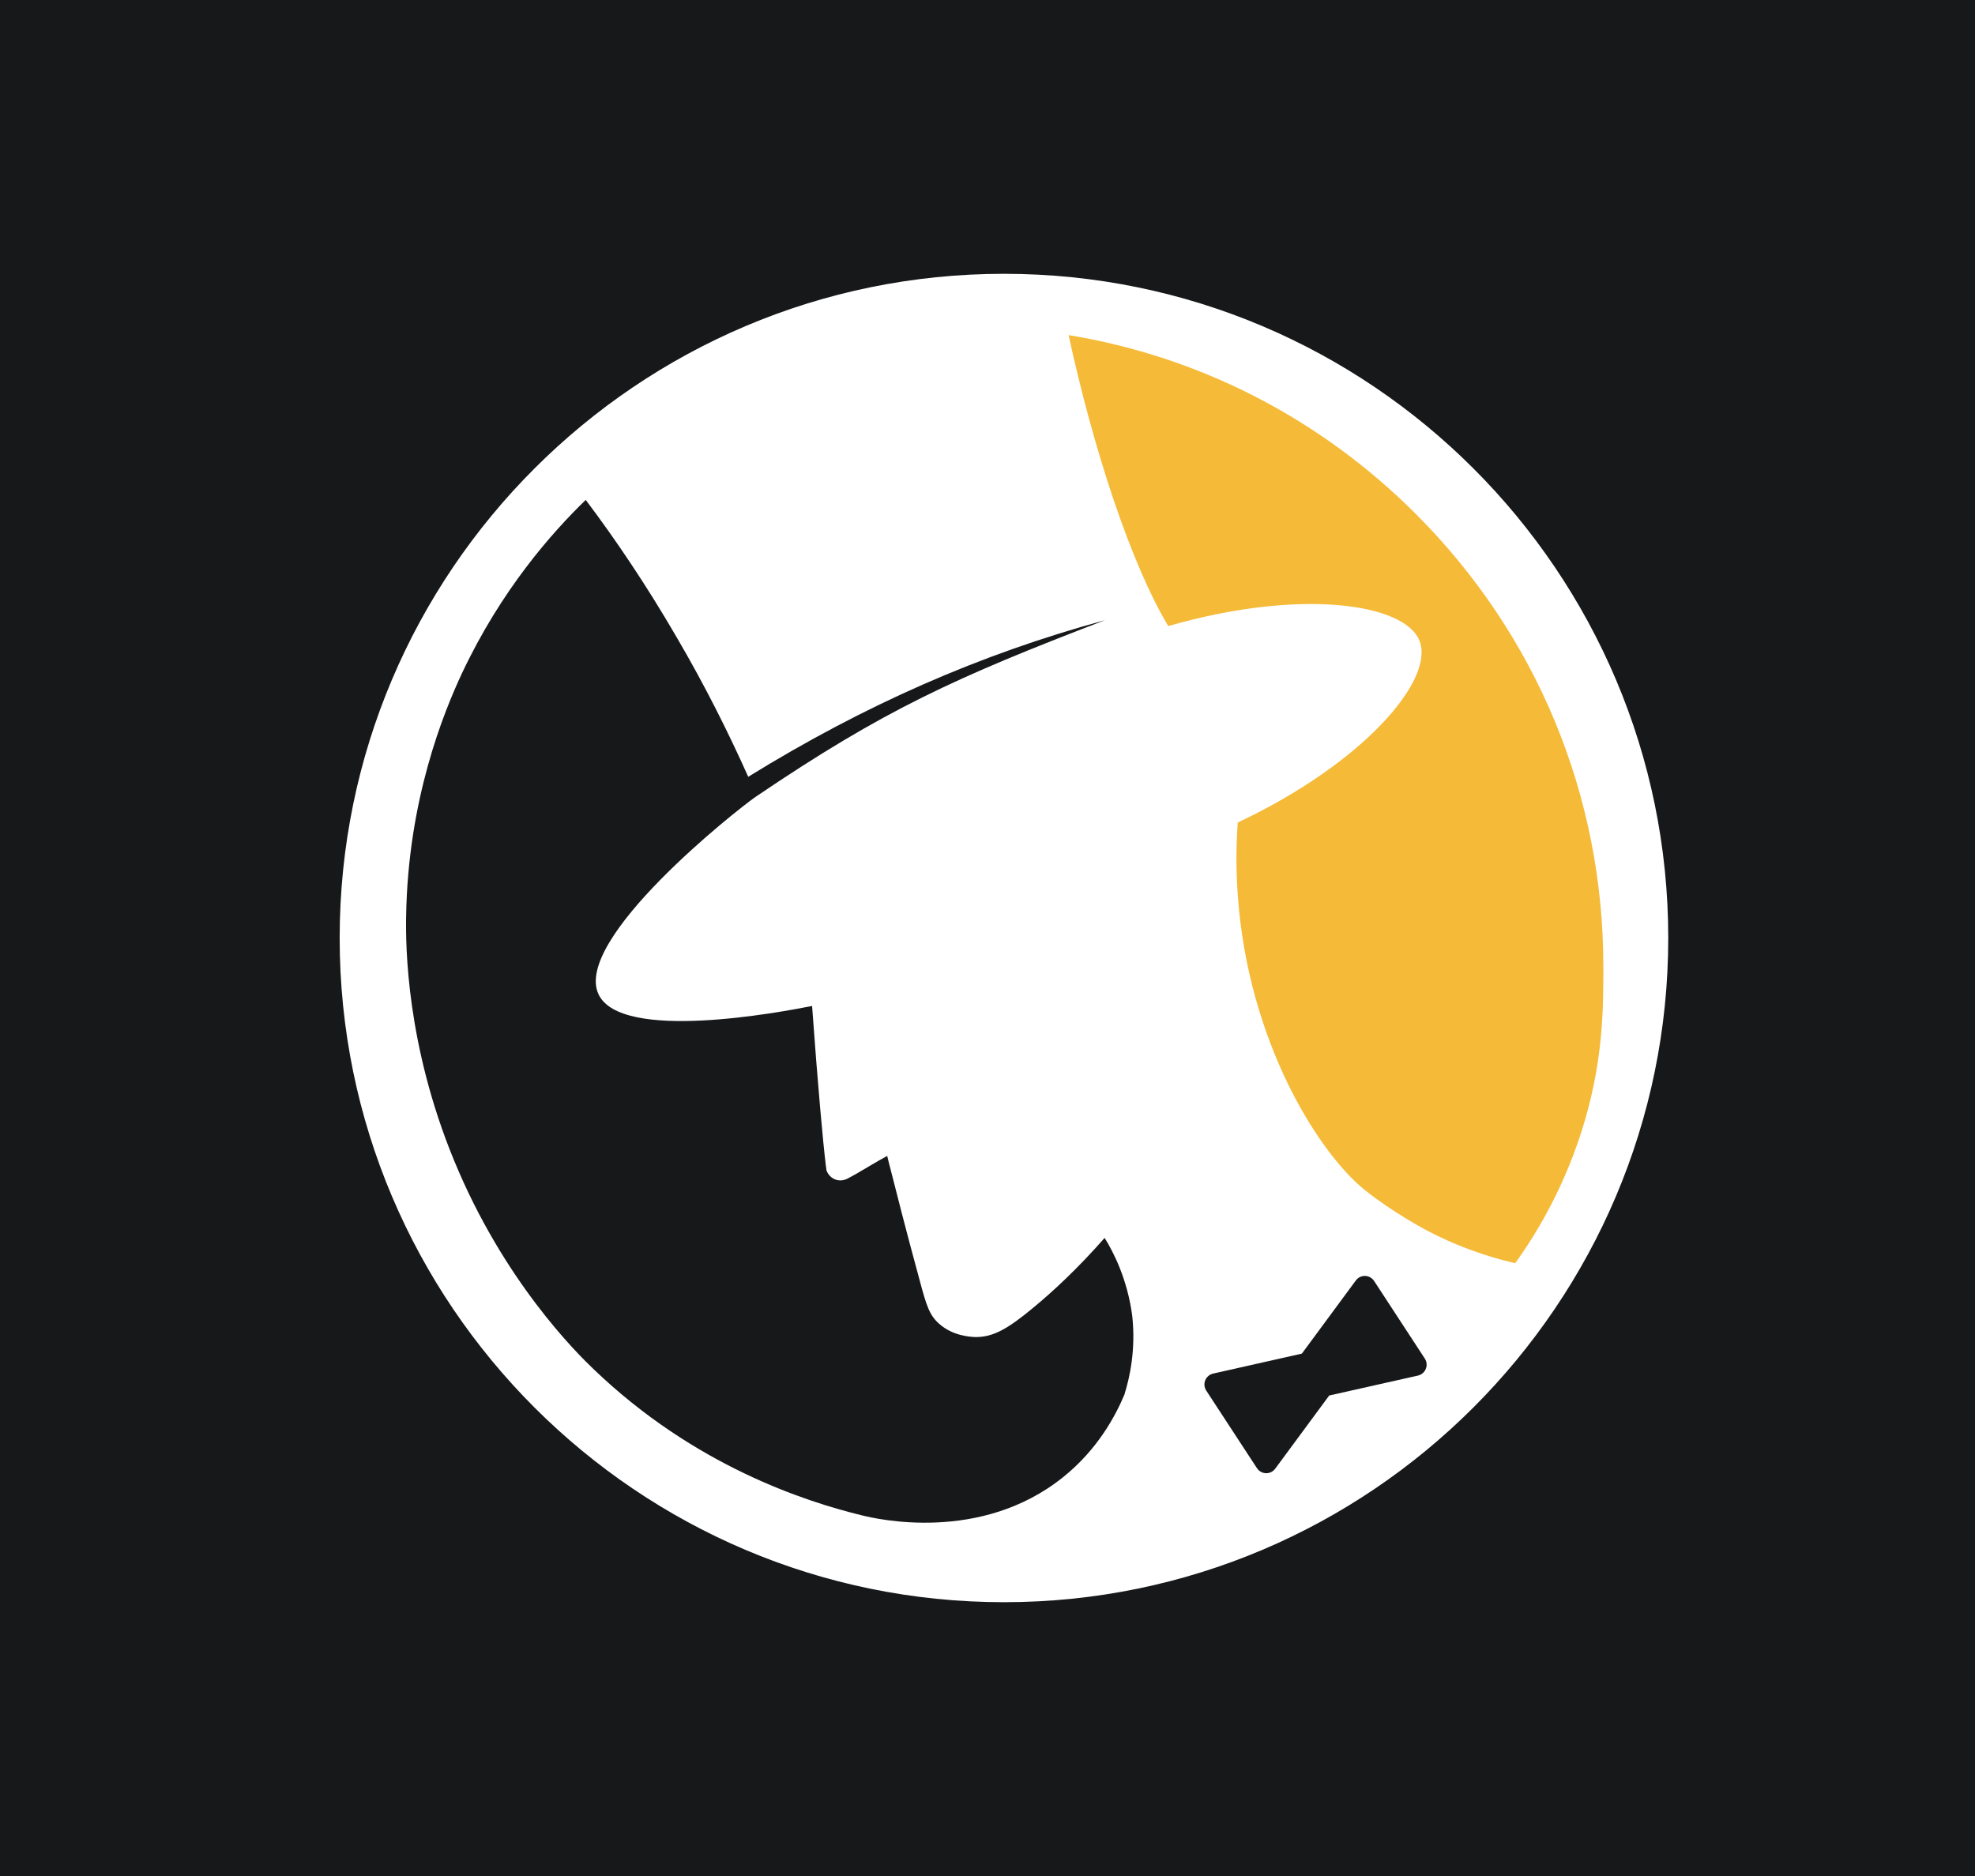
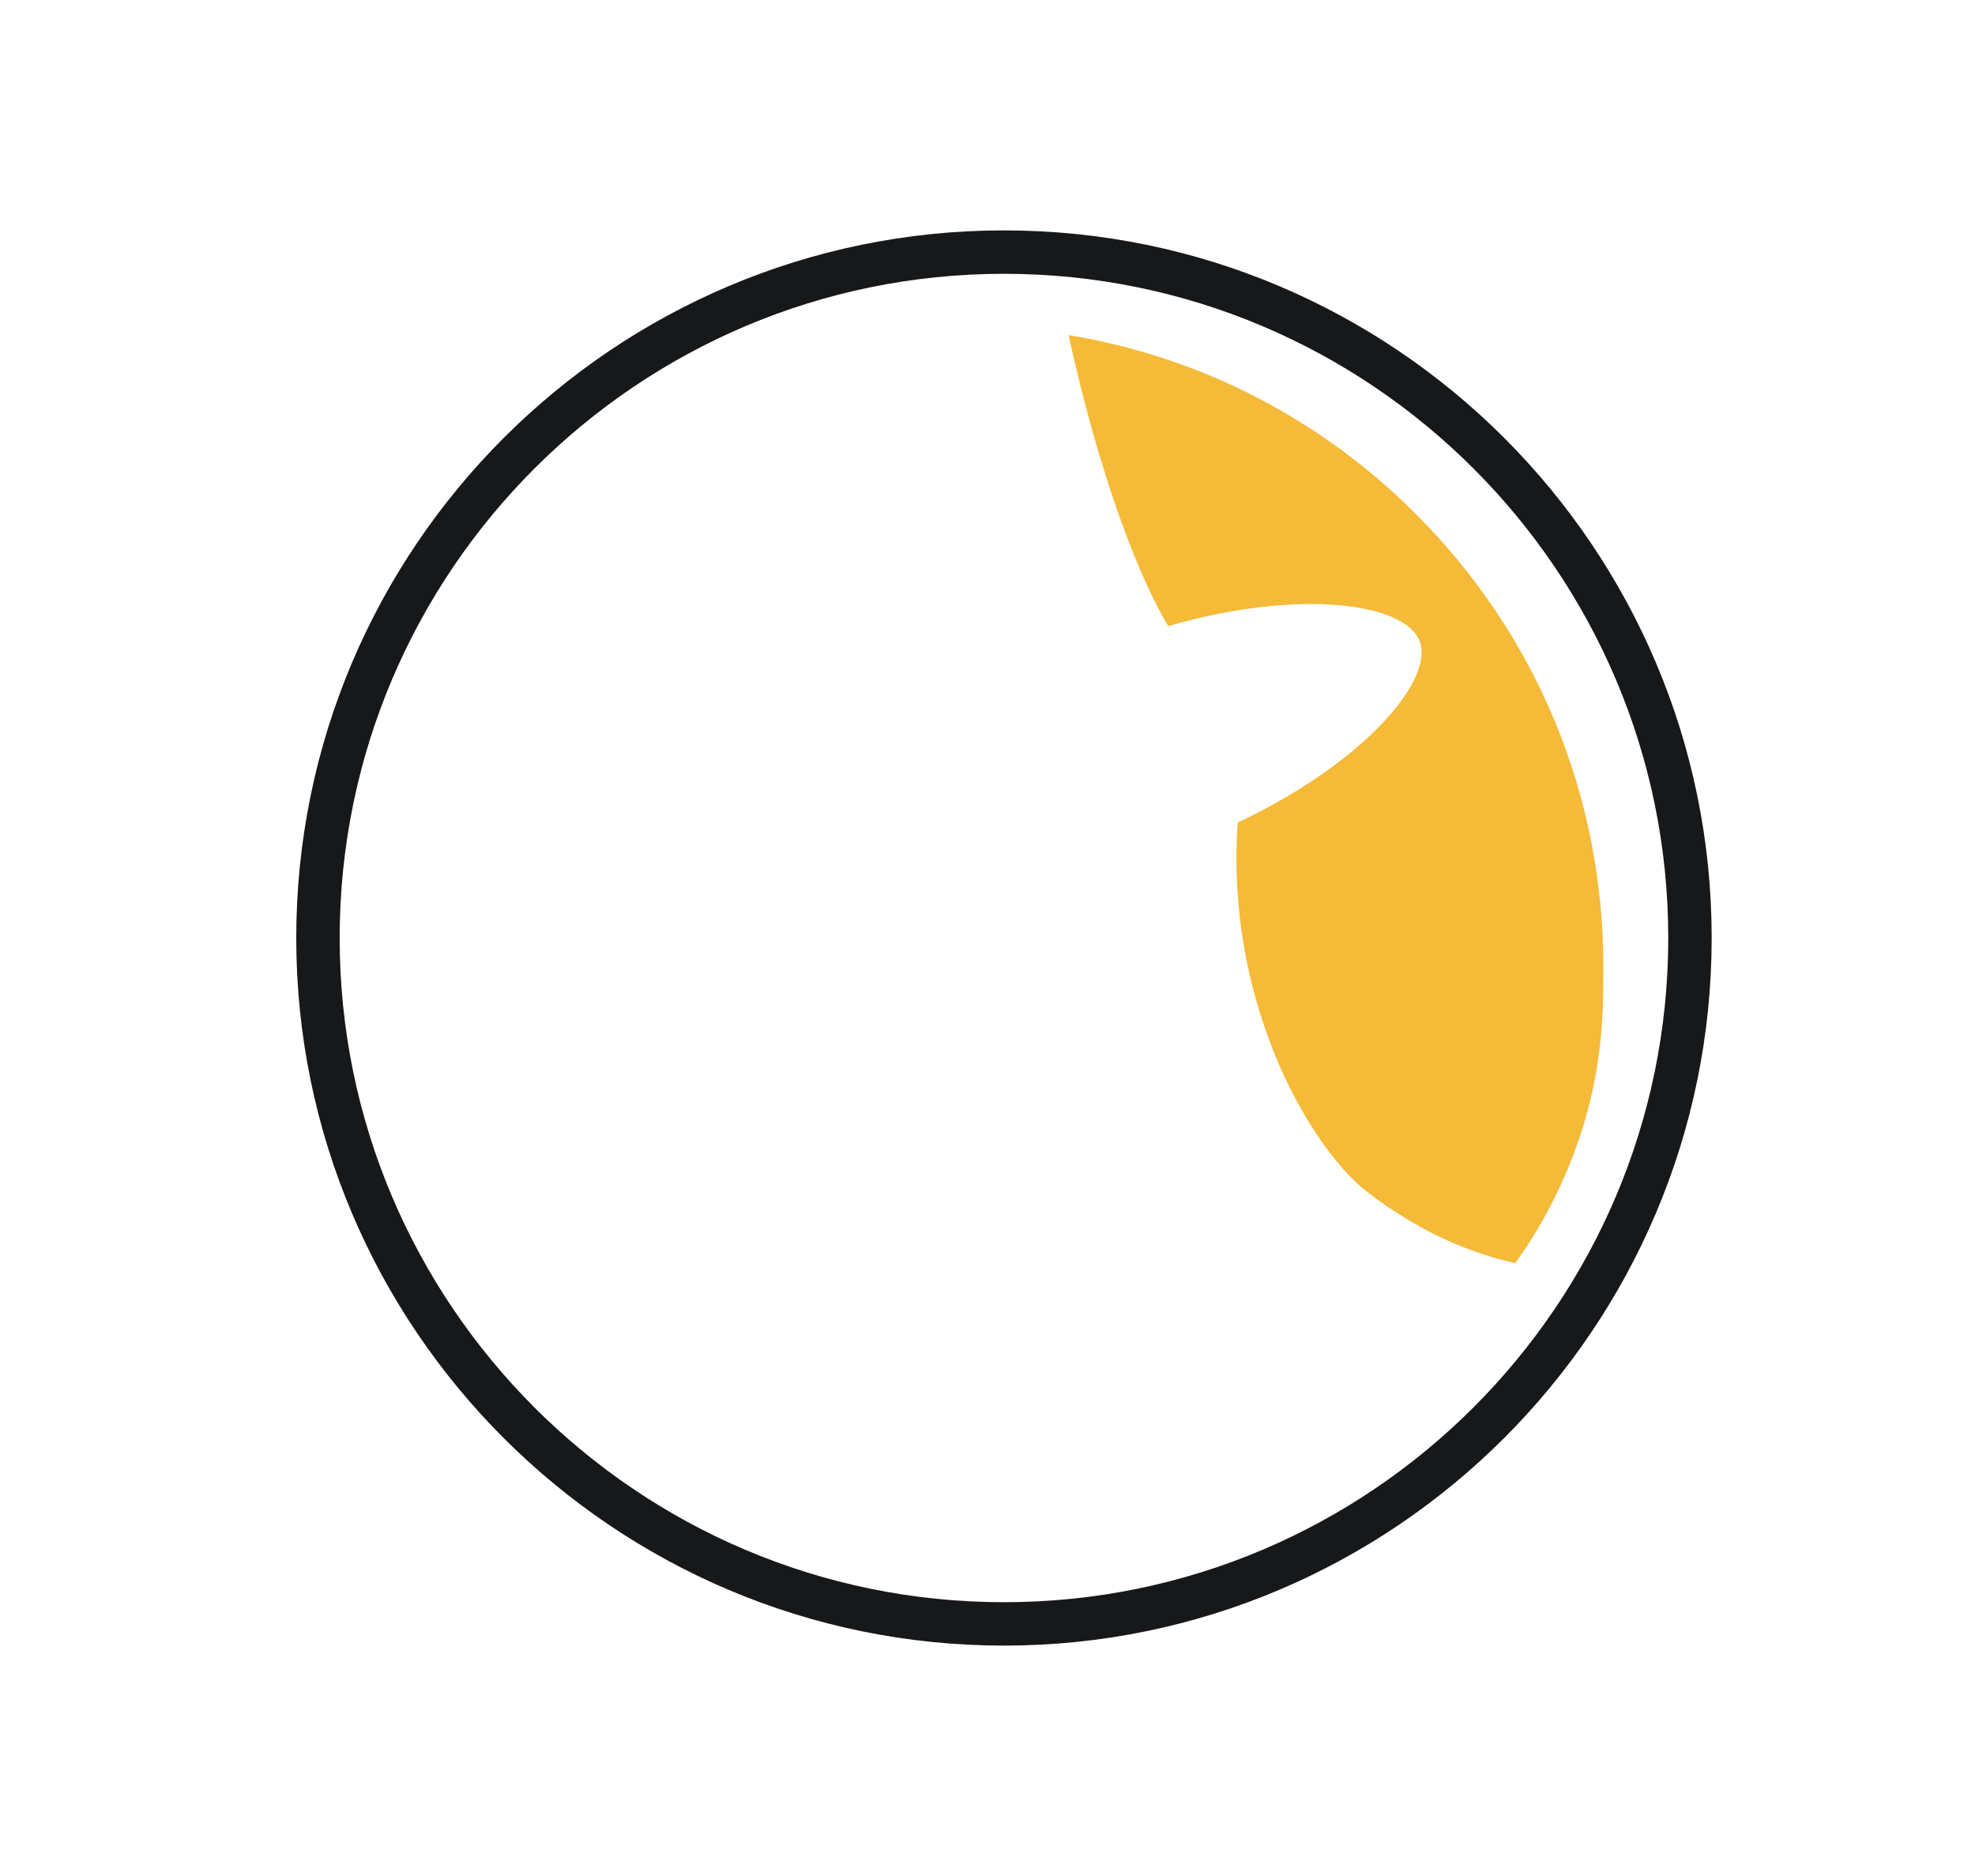
<svg xmlns="http://www.w3.org/2000/svg" width="60px" height="57px" viewBox="0 0 60 57">
  <title>Aff_Logo_PM</title>
  <g id="Aff_Logo_PM" stroke="none" stroke-width="1" fill="none" fill-rule="evenodd">
-     <rect id="Bound" fill="#17181A" x="0" y="0" width="60" height="57" />
    <g id="Group" transform="translate(9, 7)" fill-rule="nonzero">
-       <circle id="Oval" fill="#FFFFFF" cx="20.98" cy="21.438" r="20.786" />
      <g>
        <path d="M34.012,8.616 C31.101,5.705 27.438,3.834 23.464,3.182 C24.217,6.652 25.35,10.114 26.491,12.023 C30.465,10.874 33.686,11.317 34.128,12.481 C34.579,13.653 32.452,16.175 28.602,17.992 C28.571,18.434 28.532,19.21 28.602,20.181 C28.912,24.659 31.07,28.043 32.467,29.161 C33.321,29.844 34.322,30.372 34.322,30.372 C34.866,30.659 35.262,30.814 35.262,30.814 C35.952,31.101 36.566,31.272 37.031,31.381 C37.691,30.465 38.568,29.013 39.142,27.065 C39.717,25.109 39.709,23.541 39.709,22.362 C39.709,17.169 37.683,12.287 34.012,8.616 Z" id="Path" fill="#F5BA37" />
        <path d="M21.5,0 C9.64,0 0,9.648 0,21.5 C0,33.36 9.648,43 21.5,43 C33.352,43 43,33.352 43,21.5 C43,9.64 33.352,0 21.5,0 Z M21.5,41.681 C10.37,41.681 1.319,32.63 1.319,21.5 C1.319,10.37 10.37,1.319 21.5,1.319 C32.63,1.319 41.681,10.37 41.681,21.5 C41.681,32.63 32.623,41.681 21.5,41.681 Z" id="Shape" fill="#17181A" />
-         <path d="M24.558,30.612 C23.735,31.551 22.975,32.25 22.393,32.731 C21.609,33.383 21.158,33.639 20.607,33.624 C20.475,33.616 19.948,33.593 19.529,33.22 C19.241,32.964 19.148,32.685 18.939,31.901 C18.543,30.457 18.186,29.044 18.054,28.524 C18.007,28.354 17.976,28.214 17.953,28.121 C17.759,28.229 17.604,28.315 17.503,28.377 C17.402,28.431 17.394,28.447 17.2,28.555 C17.029,28.656 16.897,28.734 16.789,28.788 C16.75,28.812 16.711,28.827 16.672,28.843 C16.672,28.843 16.664,28.843 16.664,28.843 C16.626,28.858 16.579,28.866 16.532,28.866 C16.331,28.866 16.168,28.734 16.106,28.555 C16.106,28.555 16.106,28.548 16.106,28.548 C16.106,28.524 16.098,28.501 16.098,28.478 C16.098,28.462 16.09,28.447 16.09,28.423 L16.09,28.423 C16.005,27.74 15.842,25.94 15.671,23.565 C14.732,23.751 9.865,24.675 9.182,23.208 C8.406,21.539 13.366,17.619 13.948,17.216 C17.852,14.569 20.033,13.583 24.566,11.844 C20.778,12.877 17.262,14.421 13.731,16.602 C13.141,15.283 12.427,13.847 11.549,12.349 C10.634,10.773 9.694,9.384 8.794,8.189 C7.754,9.198 6.225,10.929 5.037,13.451 C4.486,14.631 3.392,17.285 3.338,20.848 C3.322,21.741 3.345,24.737 4.789,28.245 C6.295,31.916 8.522,34.113 9.035,34.602 C12.093,37.536 15.461,38.622 17.184,39.042 C17.619,39.15 20.786,39.895 23.293,37.885 C24.349,37.039 24.892,36.014 25.164,35.362 C25.164,35.362 25.164,35.362 25.164,35.355 C25.311,34.881 25.513,34.027 25.396,32.972 C25.249,31.87 24.83,31.047 24.558,30.612 Z" id="Path" fill="#17181A" />
-         <path d="M32.747,31.924 C32.615,31.722 32.328,31.714 32.188,31.908 L30.55,34.128 L27.857,34.734 C27.624,34.788 27.515,35.052 27.647,35.254 L29.184,37.606 C29.316,37.807 29.603,37.815 29.743,37.621 L31.381,35.401 L34.074,34.796 C34.307,34.742 34.416,34.478 34.284,34.276 L32.747,31.924 Z" id="Path" fill="#17181A" />
      </g>
    </g>
  </g>
</svg>